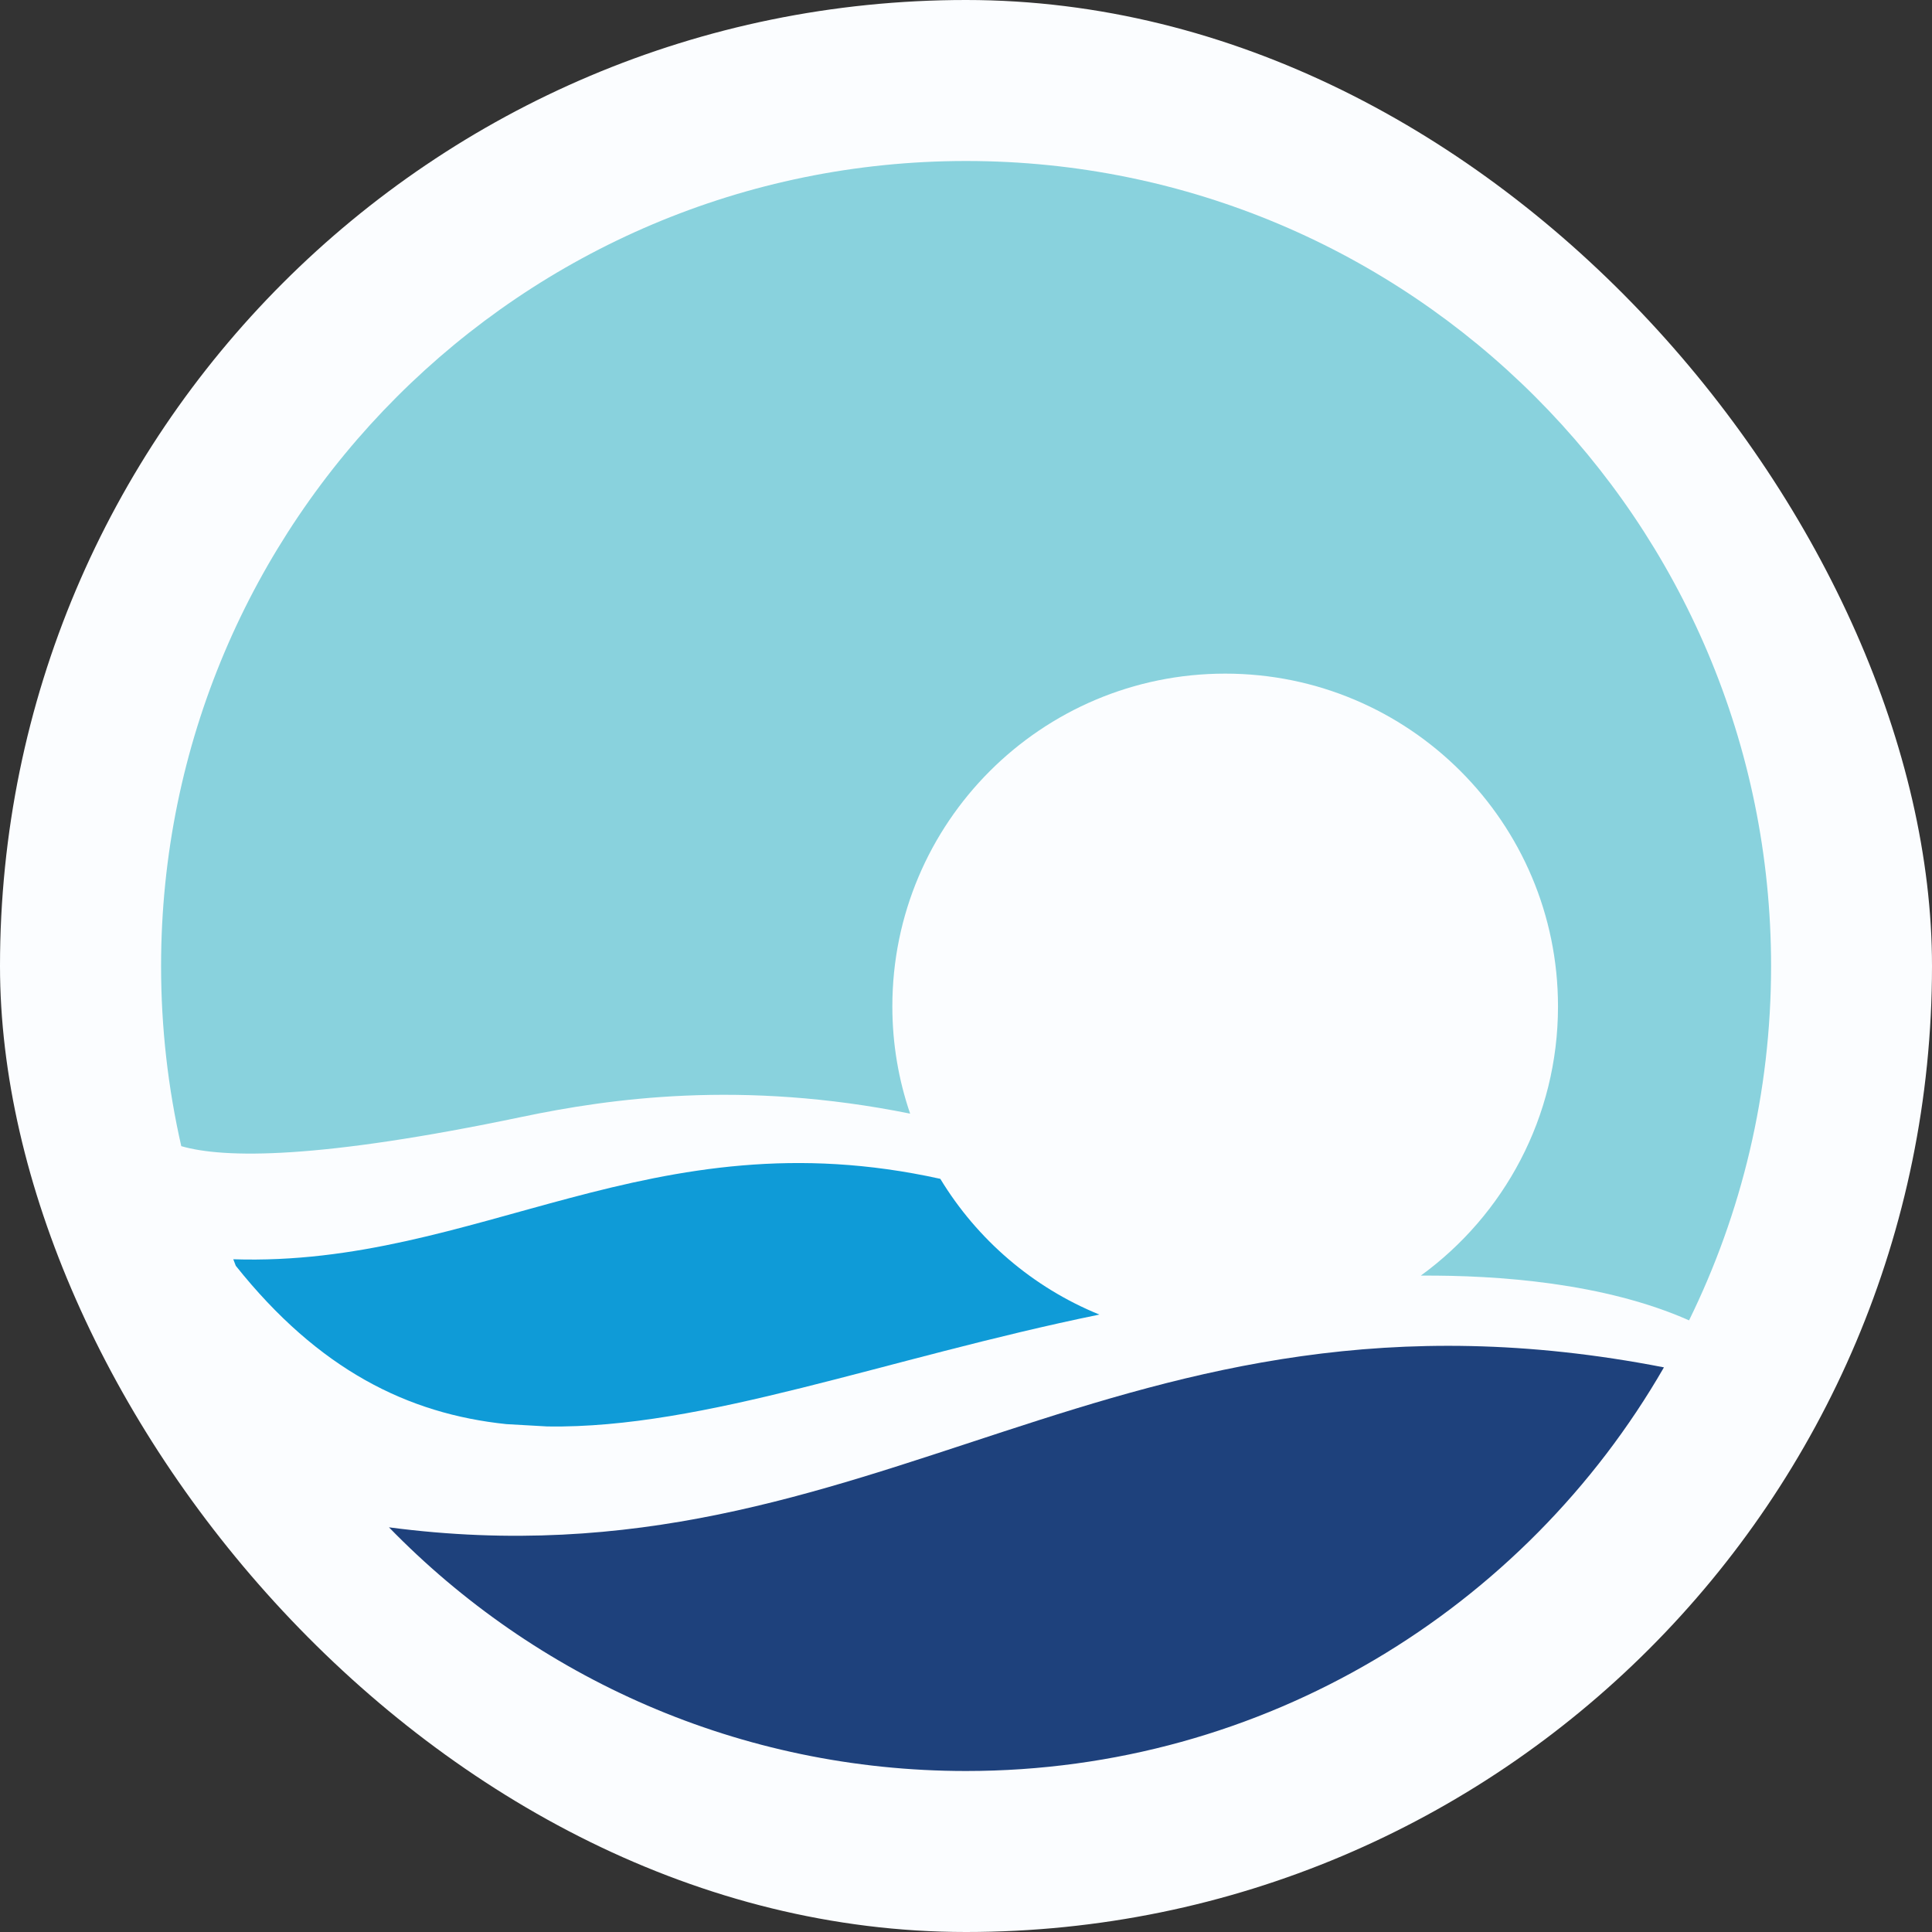
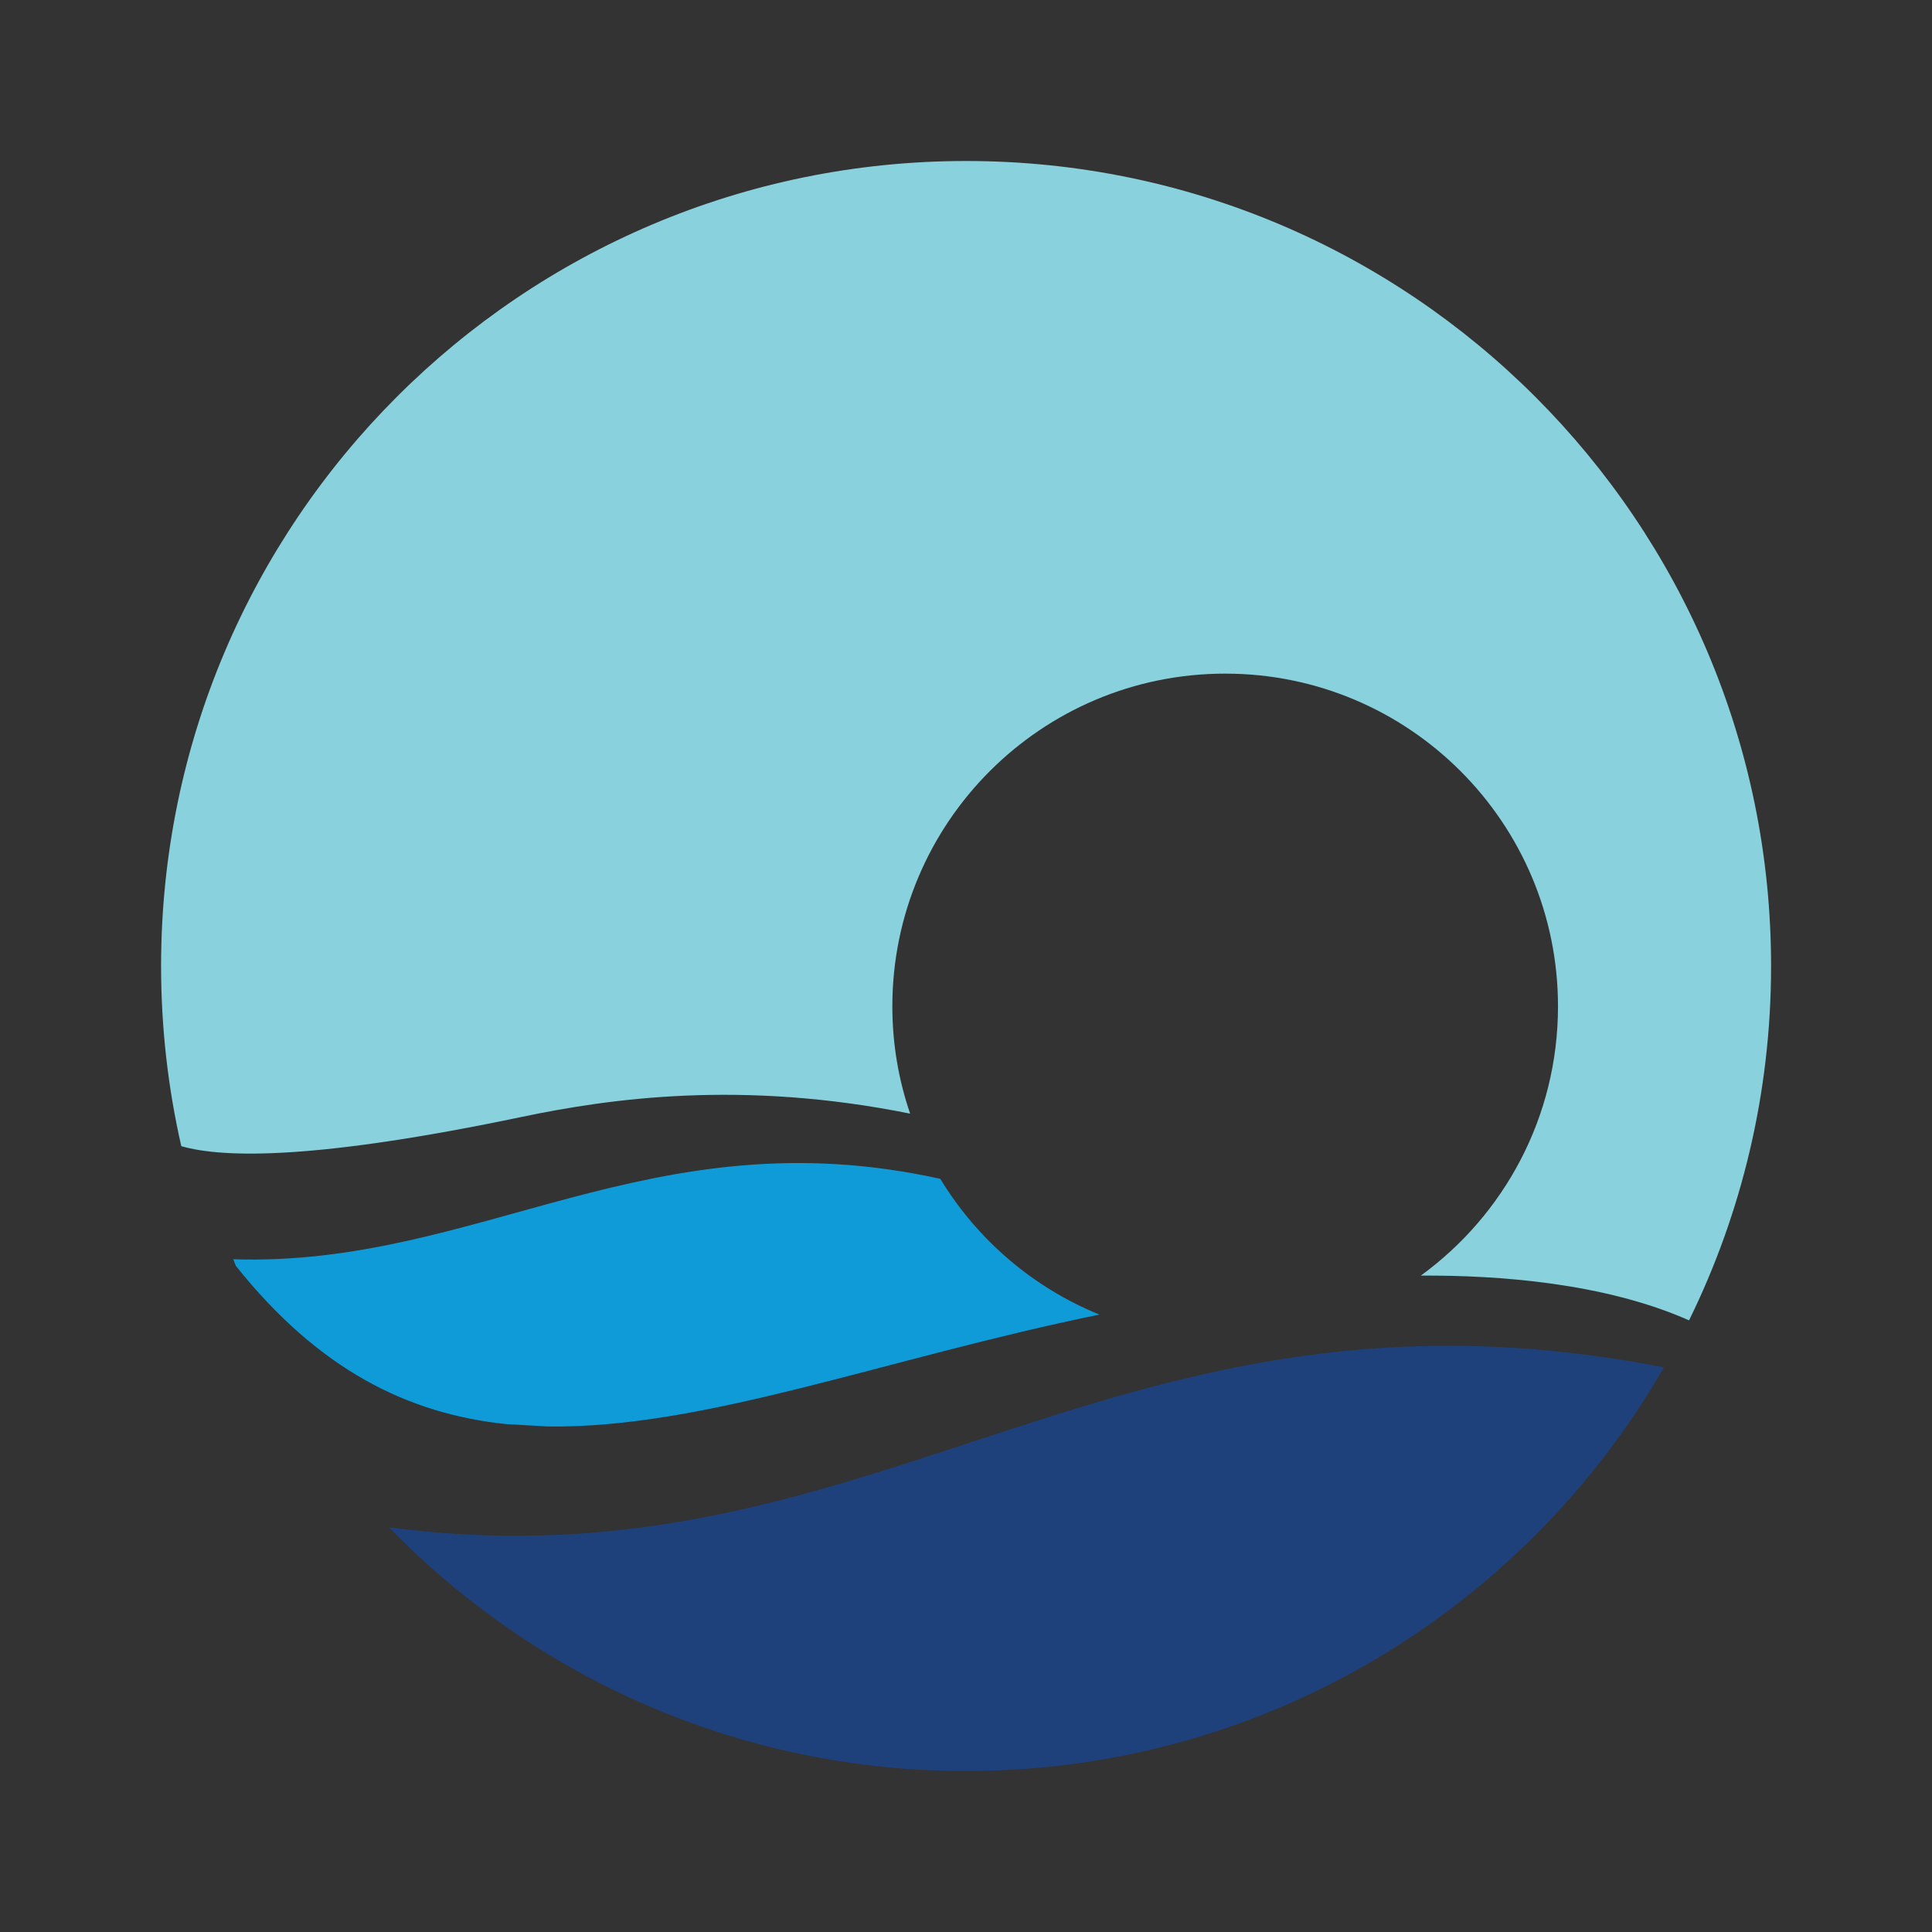
<svg xmlns="http://www.w3.org/2000/svg" width="24" height="24" viewBox="0 0 24 24" fill="none">
  <rect x="0" y="0" width="24" height="24" fill="#333333" stroke="none" />
-   <rect width="24" height="24" rx="12" fill="#FBFDFF" />
  <path fill-rule="evenodd" clip-rule="evenodd" d="M12 22C15.707 22 18.943 19.984 20.67 16.986C13.828 15.652 10.936 19.778 4.832 18.973C6.649 20.841 9.189 22 12 22Z" fill="#1E417C" />
  <path fill-rule="evenodd" clip-rule="evenodd" d="M12.001 2C6.478 2 2.001 6.478 2.001 12.001C2.001 12.77 2.088 13.519 2.252 14.238C2.786 14.392 3.957 14.404 6.489 13.873C7.577 13.646 9.213 13.412 11.306 13.834C11.163 13.416 11.085 12.969 11.085 12.502C11.085 10.219 12.936 8.368 15.22 8.368C17.503 8.368 19.354 10.219 19.354 12.502C19.354 13.878 18.682 15.095 17.65 15.846C18.611 15.84 19.931 15.936 20.982 16.402C21.634 15.074 22.001 13.58 22.001 12.001C22.001 6.478 17.524 2 12.001 2Z" fill="#89D2DD" />
  <path fill-rule="evenodd" clip-rule="evenodd" d="M11.681 14.644C8.08 13.847 5.942 15.742 2.898 15.643L2.929 15.724C3.96 17.017 5.068 17.564 6.291 17.691L6.801 17.72C8.749 17.749 10.987 16.877 13.657 16.33C12.831 15.994 12.139 15.399 11.681 14.644Z" fill="#0F9BD7" />
</svg>